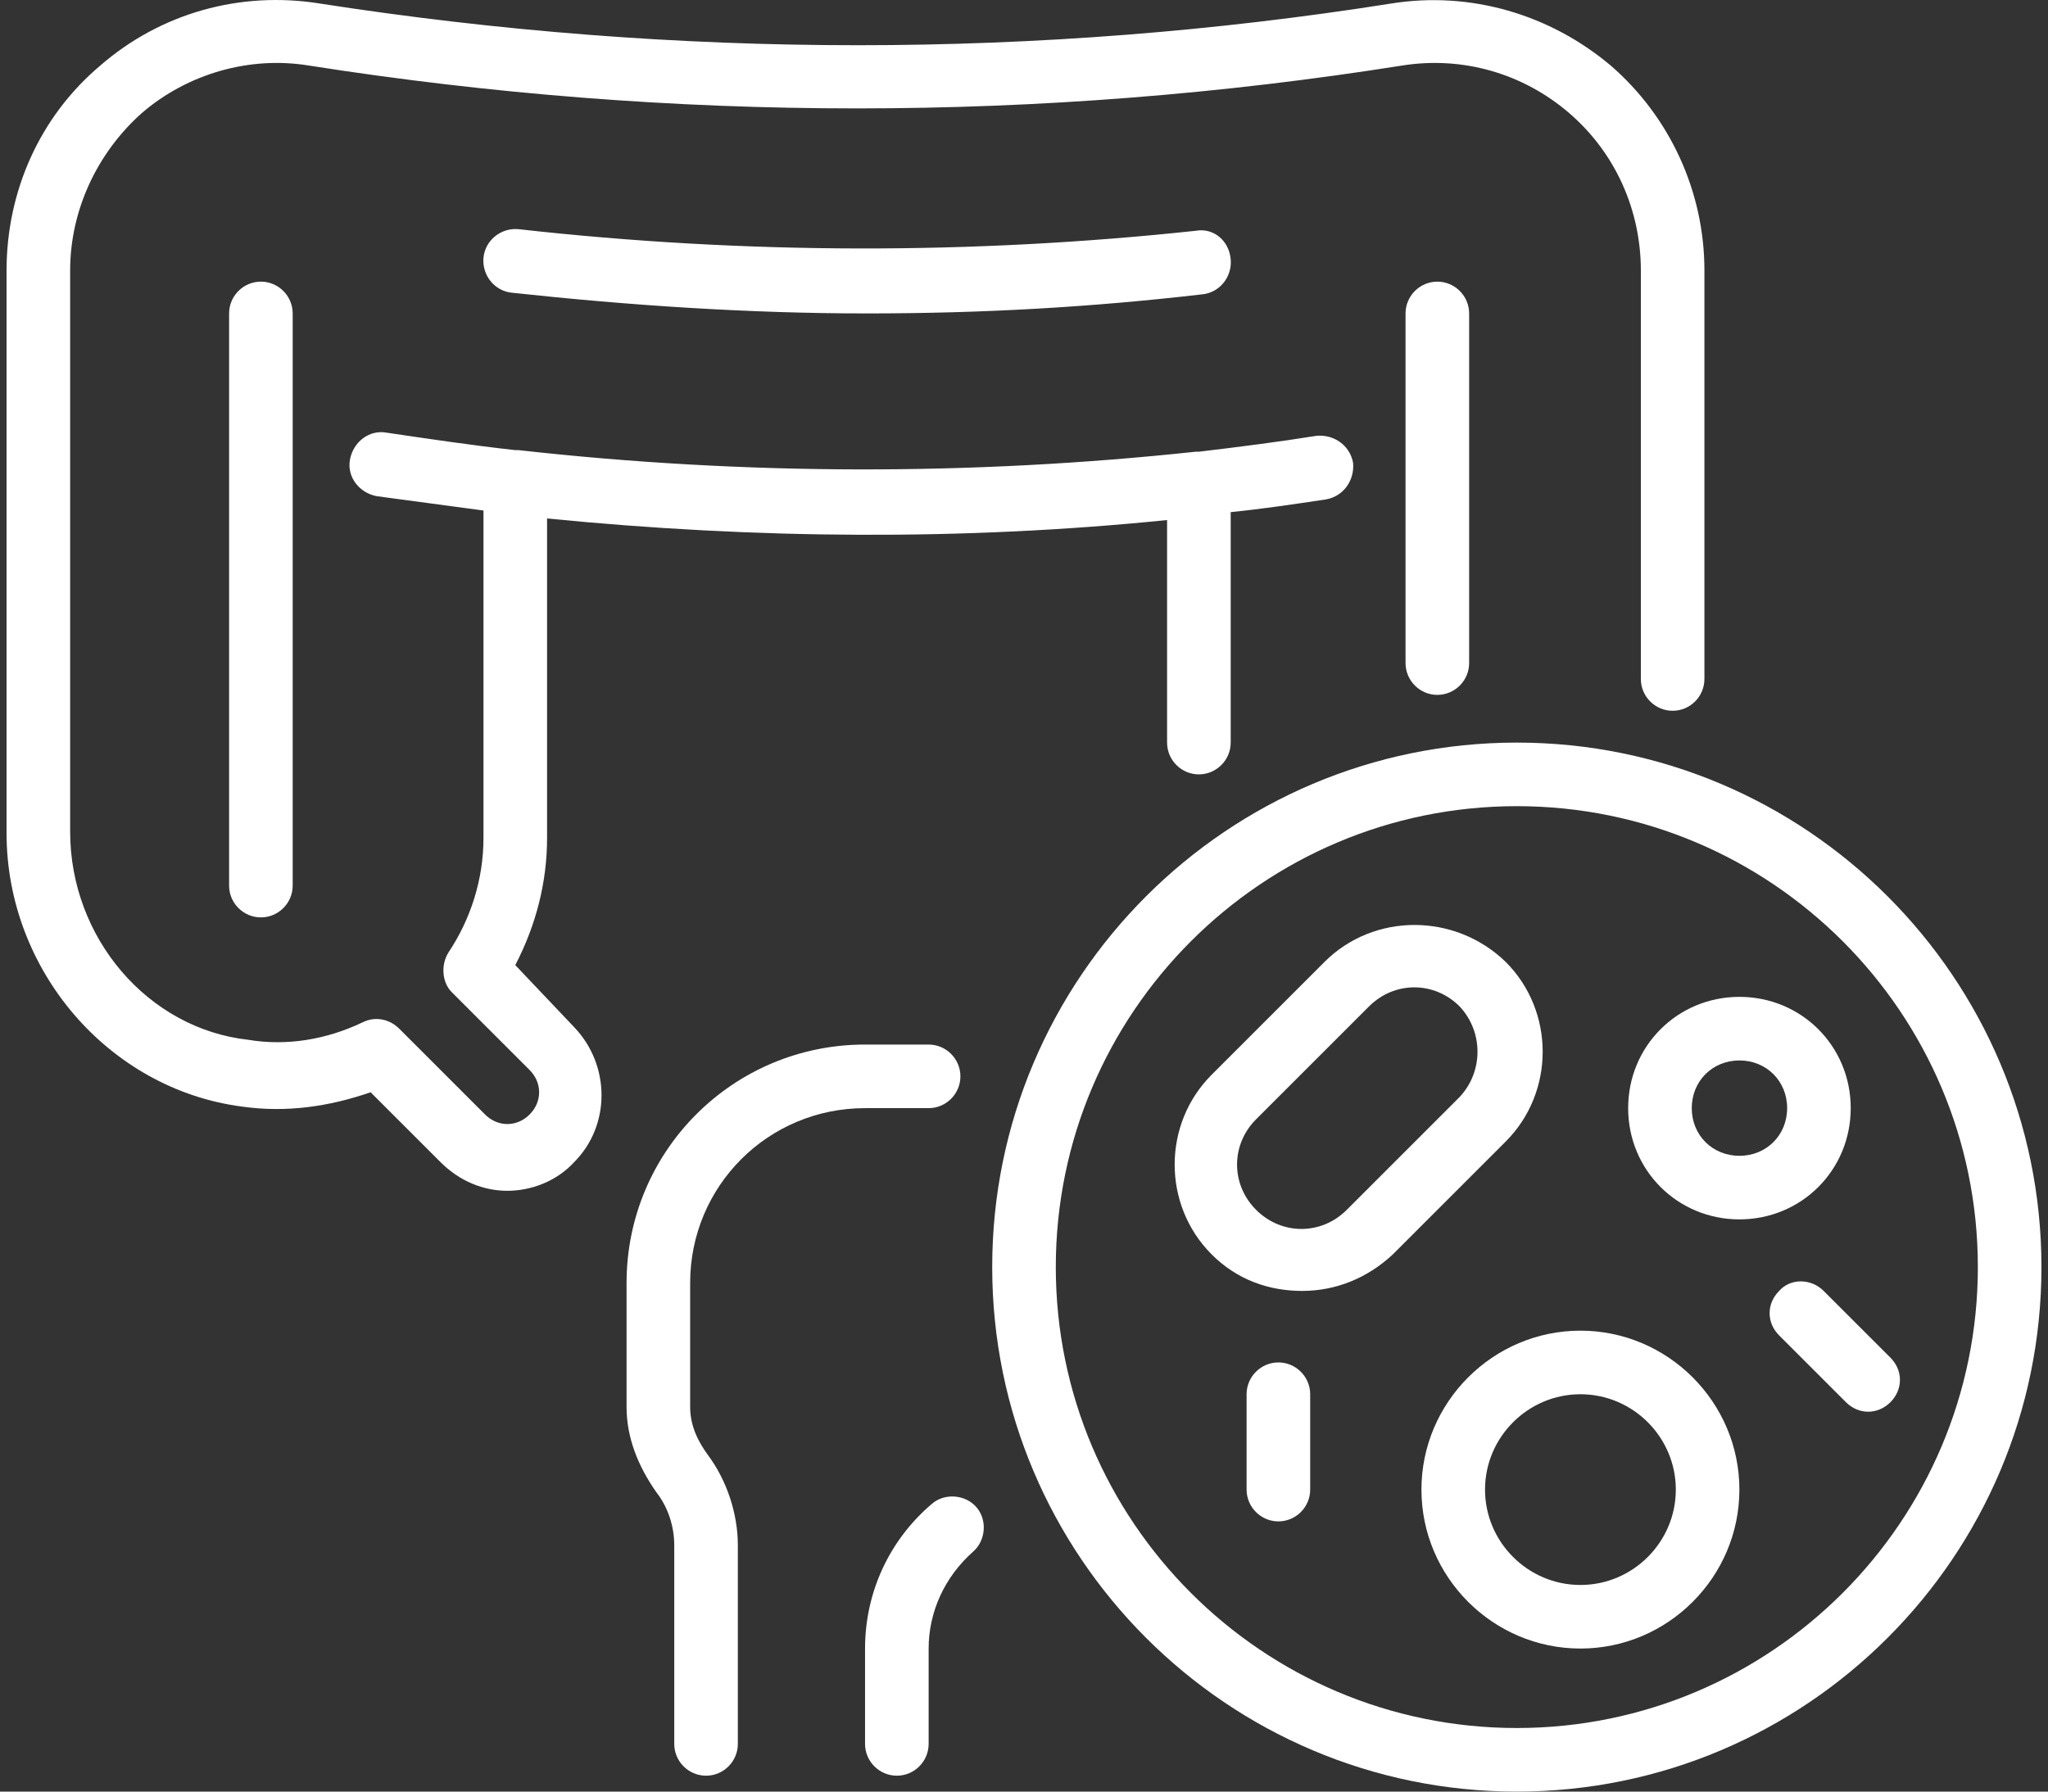
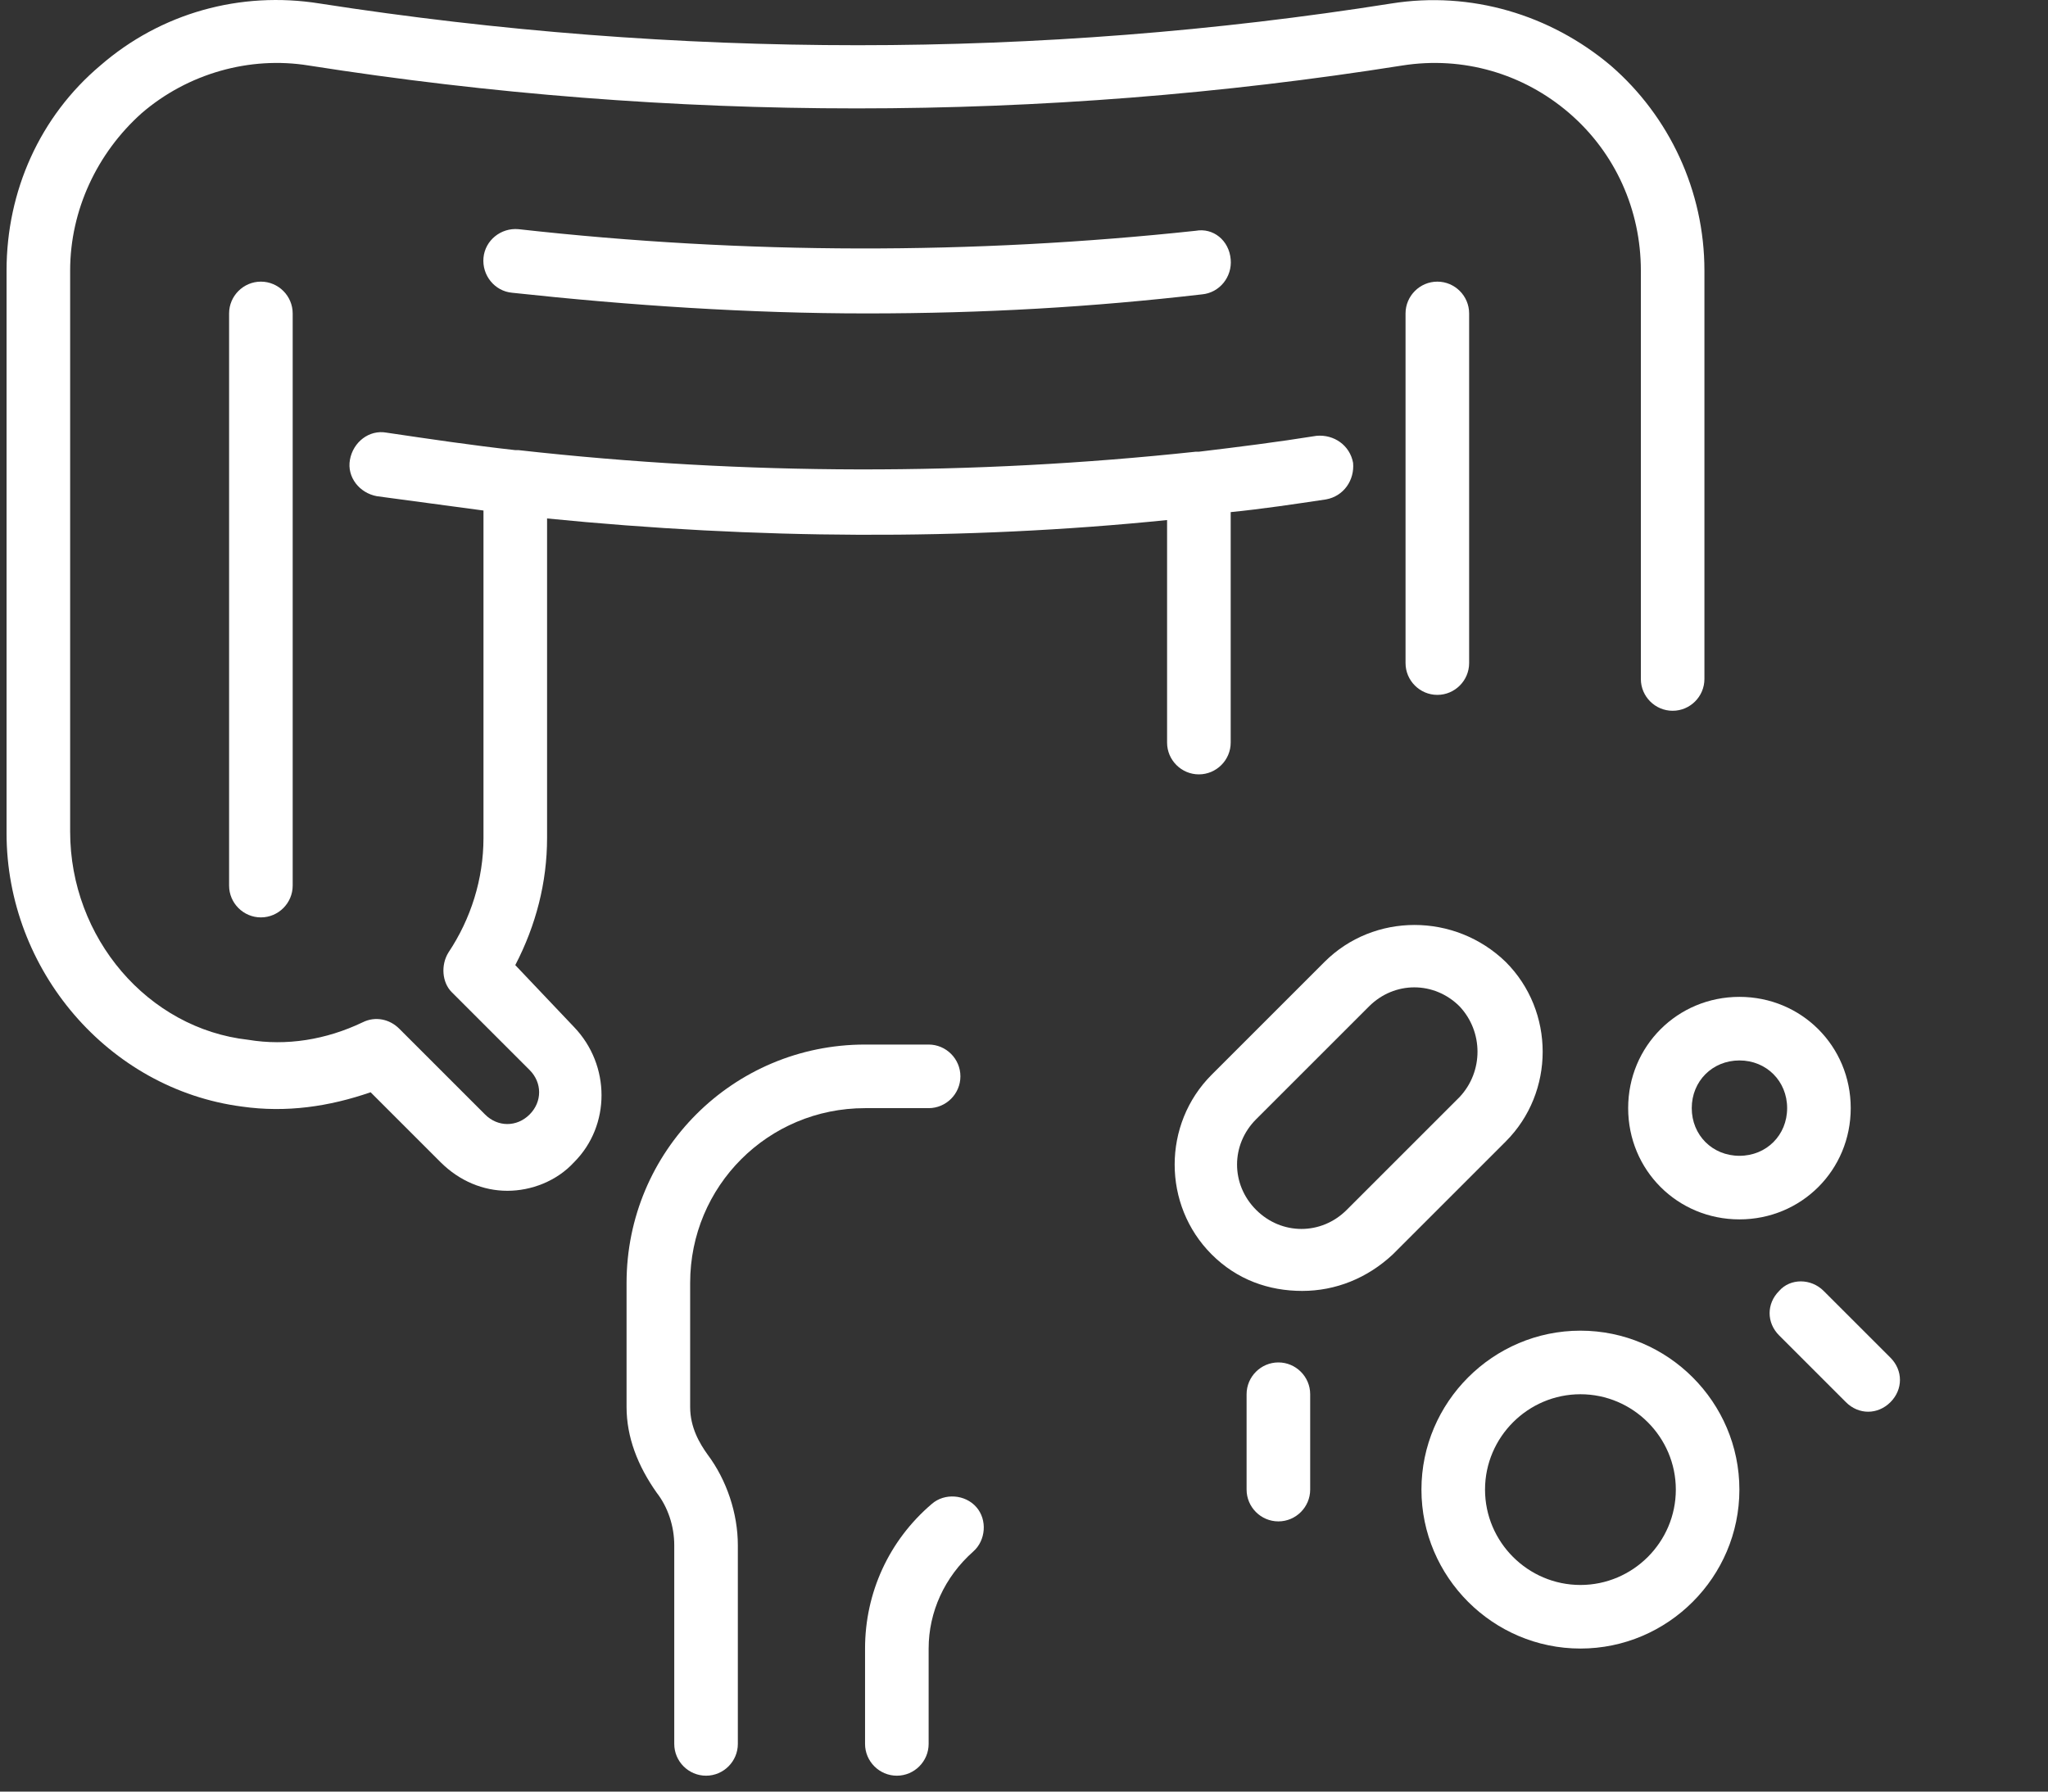
<svg xmlns="http://www.w3.org/2000/svg" width="80" height="70" viewBox="0 0 80 70" fill="none">
  <rect x="0" y="0" width="80" height="70" fill="#333333" stroke="none" />
  <g clip-path="url(#clip0_2002_6057)">
    <path d="M36.274 40.812H33.79C28.635 40.812 24.475 44.973 24.475 50.128V54.971C24.475 56.151 24.909 57.269 25.654 58.325C26.089 58.884 26.338 59.629 26.338 60.374V68.137C26.338 68.82 26.896 69.379 27.58 69.379C28.263 69.379 28.822 68.82 28.822 68.137V60.374C28.822 59.132 28.387 57.828 27.642 56.834C27.331 56.4 26.959 55.779 26.959 54.971V50.128C26.959 46.34 30.002 43.297 33.79 43.297H36.274C36.957 43.297 37.516 42.738 37.516 42.054C37.516 41.371 36.957 40.812 36.274 40.812Z" fill="white" />
    <path d="M9.447 43.235C11.186 43.483 12.862 43.235 14.477 42.676L17.209 45.408C17.955 46.153 18.886 46.526 19.818 46.526C20.749 46.526 21.743 46.153 22.426 45.408C23.854 43.98 23.854 41.62 22.426 40.13L20.128 37.708C20.935 36.155 21.37 34.478 21.37 32.739V20.257C29.505 21.065 37.641 21.127 45.589 20.319V29.014C45.589 29.697 46.148 30.256 46.831 30.256C47.514 30.256 48.074 29.697 48.074 29.014V20.009C49.316 19.885 50.557 19.698 51.8 19.512C52.483 19.388 52.917 18.767 52.855 18.084C52.731 17.401 52.11 16.966 51.427 17.028C49.874 17.276 48.384 17.463 46.831 17.649H46.707C38.013 18.581 29.133 18.581 20.252 17.587H20.128C18.451 17.401 16.775 17.152 15.098 16.904C14.415 16.78 13.794 17.276 13.67 17.96C13.545 18.643 14.042 19.264 14.725 19.388C16.092 19.574 17.52 19.761 18.886 19.947V32.739C18.886 34.354 18.389 35.907 17.52 37.211C17.209 37.708 17.271 38.391 17.644 38.763L20.687 41.806C21.184 42.303 21.184 43.048 20.687 43.545C20.19 44.042 19.445 44.042 18.948 43.545L15.595 40.192C15.222 39.819 14.663 39.695 14.166 39.943C12.738 40.626 11.186 40.875 9.695 40.626C5.783 40.192 2.74 36.652 2.74 32.491V10.57C2.74 8.21 3.796 5.974 5.534 4.422C7.335 2.869 9.757 2.186 12.055 2.559C26.276 4.794 40.684 4.794 54.78 2.559C57.14 2.186 59.5 2.869 61.301 4.422C63.102 5.974 64.096 8.21 64.096 10.57V26.529C64.096 27.213 64.654 27.771 65.338 27.771C66.021 27.771 66.579 27.213 66.579 26.529V10.57C66.579 7.465 65.213 4.546 62.916 2.559C60.556 0.571 57.451 -0.36 54.346 0.137C40.621 2.31 26.462 2.31 12.49 0.137C9.385 -0.36 6.28 0.509 3.92 2.559C1.56 4.546 0.256 7.465 0.256 10.57V32.553C0.256 37.894 4.23 42.551 9.447 43.235Z" fill="white" />
    <path d="M33.791 64.411V68.137C33.791 68.82 34.35 69.379 35.033 69.379C35.716 69.379 36.275 68.82 36.275 68.137V64.411C36.275 62.982 36.896 61.616 38.014 60.623C38.511 60.188 38.573 59.38 38.138 58.884C37.703 58.387 36.896 58.325 36.399 58.76C34.722 60.188 33.791 62.237 33.791 64.411Z" fill="white" />
    <path d="M46.707 9.017C38.013 9.948 29.133 9.948 20.252 8.954C19.569 8.892 18.948 9.389 18.886 10.072C18.824 10.755 19.321 11.376 20.004 11.438C24.599 11.935 29.257 12.246 33.852 12.246C38.448 12.246 42.671 11.997 46.956 11.501C47.639 11.438 48.136 10.818 48.074 10.134C48.011 9.389 47.39 8.892 46.707 9.017Z" fill="white" />
-     <path d="M38.758 49.507C38.758 60.809 47.949 70 59.251 70C70.553 70 79.744 60.809 79.744 49.507C79.744 38.205 70.553 29.014 59.251 29.014C47.949 29.014 38.758 38.205 38.758 49.507ZM77.26 49.507C77.26 59.443 69.187 67.516 59.251 67.516C49.315 67.516 41.242 59.443 41.242 49.507C41.242 39.571 49.315 31.498 59.251 31.498C69.187 31.498 77.26 39.571 77.26 49.507Z" fill="white" />
    <path d="M51.738 37.584L47.329 41.993C45.404 43.918 45.404 47.085 47.329 49.01C48.322 50.004 49.564 50.438 50.868 50.438C52.172 50.438 53.414 49.941 54.408 49.01L58.817 44.601C60.742 42.676 60.742 39.509 58.817 37.584C56.83 35.658 53.663 35.658 51.738 37.584ZM57.016 42.862L52.607 47.271C51.614 48.265 50.061 48.265 49.067 47.271C48.074 46.278 48.074 44.725 49.067 43.731L53.477 39.322C54.47 38.329 56.023 38.329 57.016 39.322C57.948 40.316 57.948 41.868 57.016 42.862Z" fill="white" />
    <path d="M55.525 58.201C55.525 61.617 58.32 64.411 61.736 64.411C65.151 64.411 67.945 61.617 67.945 58.201C67.945 54.786 65.151 51.991 61.736 51.991C58.32 51.991 55.525 54.786 55.525 58.201ZM61.736 54.475C63.785 54.475 65.462 56.152 65.462 58.201C65.462 60.251 63.785 61.927 61.736 61.927C59.686 61.927 58.009 60.251 58.009 58.201C58.009 56.152 59.686 54.475 61.736 54.475Z" fill="white" />
    <path d="M67.947 47.643C70.369 47.643 72.294 45.718 72.294 43.296C72.294 40.874 70.369 38.949 67.947 38.949C65.525 38.949 63.6 40.874 63.6 43.296C63.6 45.718 65.525 47.643 67.947 47.643ZM67.947 41.433C69.002 41.433 69.81 42.241 69.81 43.296C69.81 44.352 69.002 45.159 67.947 45.159C66.891 45.159 66.084 44.352 66.084 43.296C66.084 42.241 66.891 41.433 67.947 41.433Z" fill="white" />
    <path d="M69.498 50.438C69.001 50.935 69.001 51.68 69.498 52.177L72.106 54.785C72.354 55.033 72.665 55.158 72.975 55.158C73.286 55.158 73.596 55.033 73.845 54.785C74.341 54.288 74.341 53.543 73.845 53.046L71.236 50.438C70.74 49.941 69.932 49.941 69.498 50.438Z" fill="white" />
    <path d="M49.937 53.232C49.254 53.232 48.695 53.791 48.695 54.474V58.2C48.695 58.884 49.254 59.443 49.937 59.443C50.62 59.443 51.179 58.884 51.179 58.2V54.474C51.179 53.791 50.62 53.232 49.937 53.232Z" fill="white" />
    <path d="M10.191 11.004C9.508 11.004 8.949 11.563 8.949 12.246V34.602C8.949 35.285 9.508 35.844 10.191 35.844C10.874 35.844 11.433 35.285 11.433 34.602V12.246C11.433 11.563 10.874 11.004 10.191 11.004Z" fill="white" />
    <path d="M57.388 25.908V12.246C57.388 11.563 56.829 11.004 56.146 11.004C55.463 11.004 54.904 11.563 54.904 12.246V25.908C54.904 26.591 55.463 27.15 56.146 27.15C56.829 27.15 57.388 26.591 57.388 25.908Z" fill="white" />
  </g>
  <defs>
    <clipPath id="clip0_2002_6057">
      <rect width="79.489" height="70" fill="white" transform="translate(0.256)" />
    </clipPath>
  </defs>
</svg>